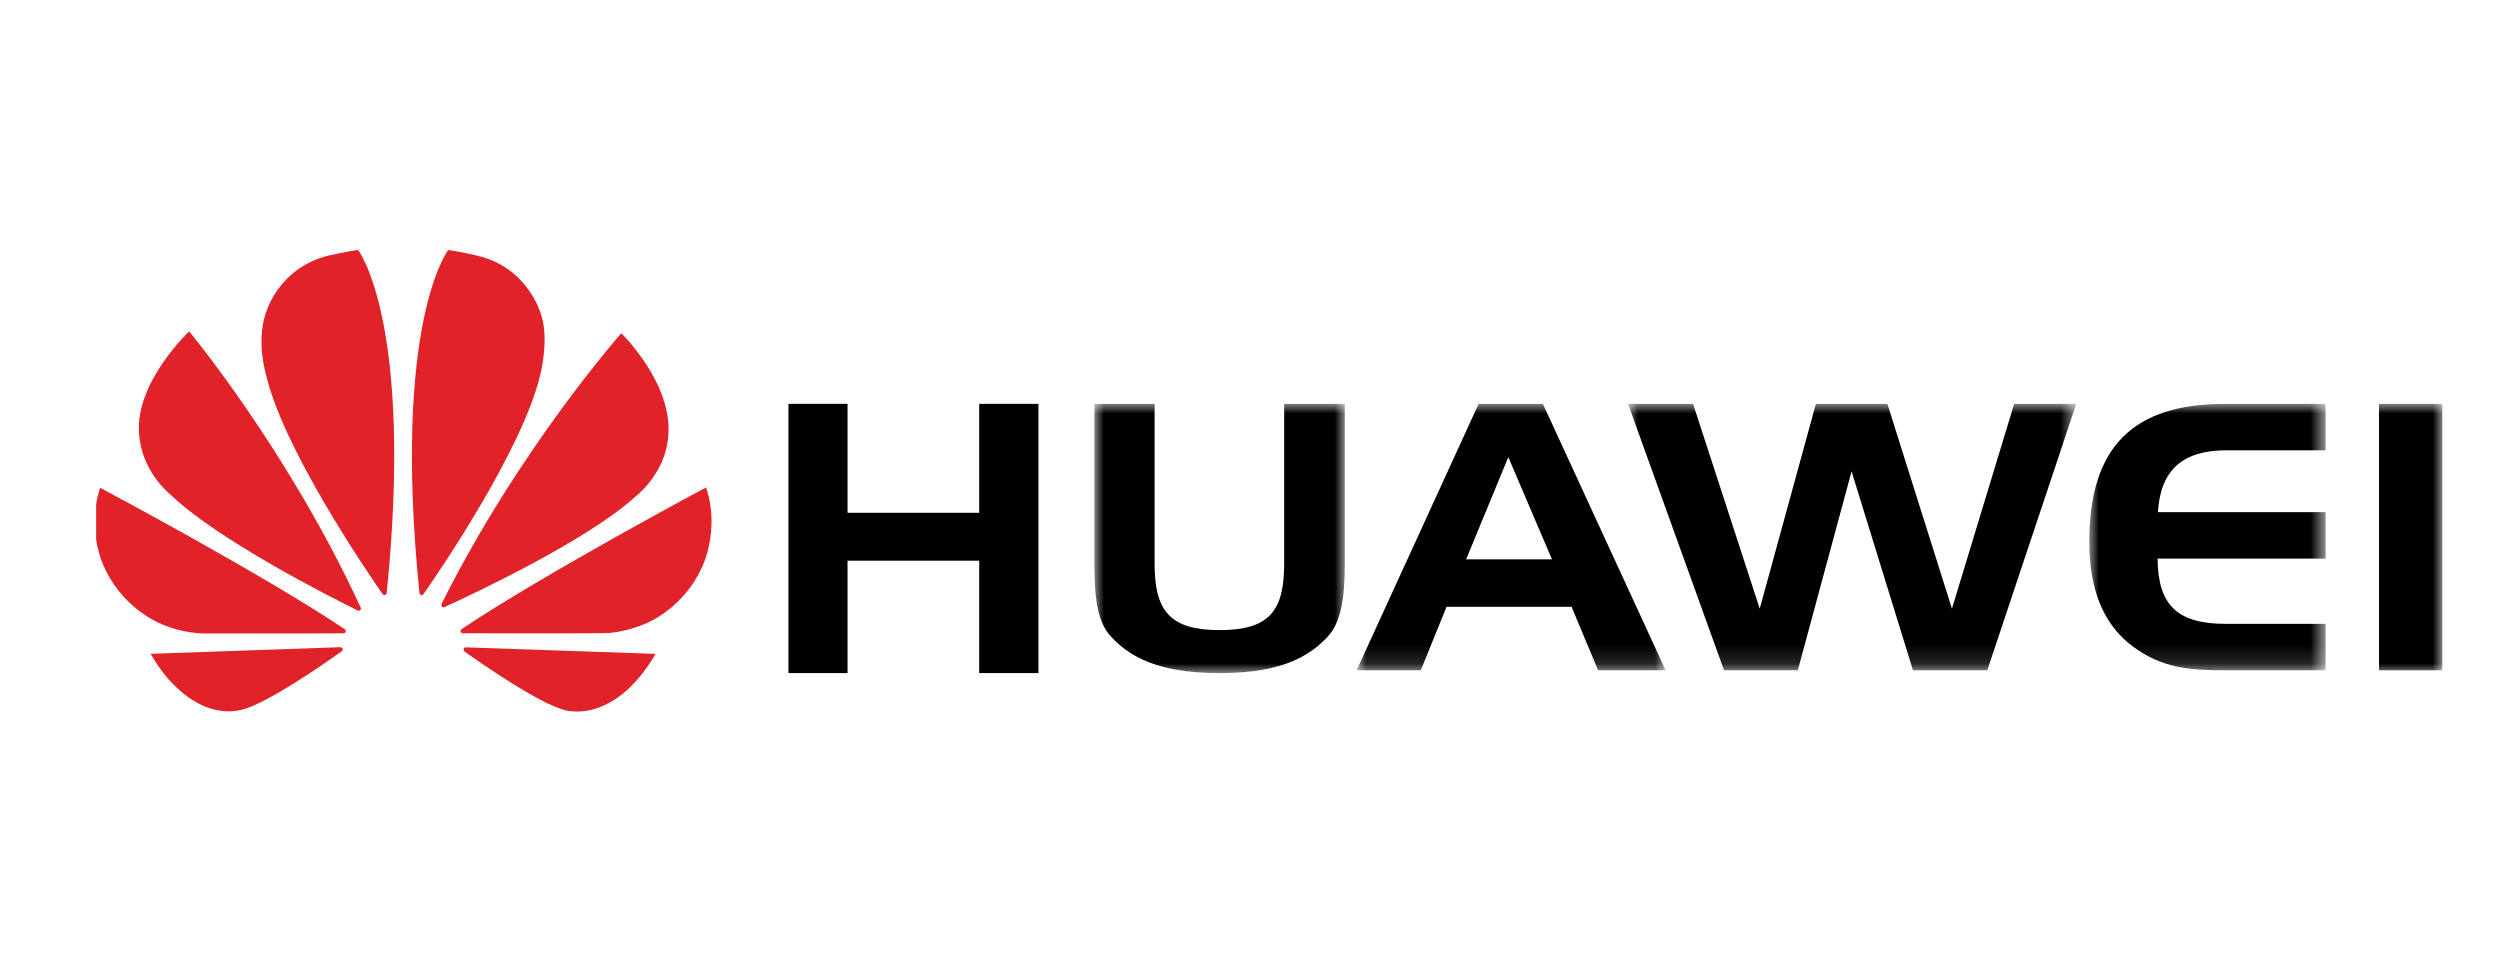
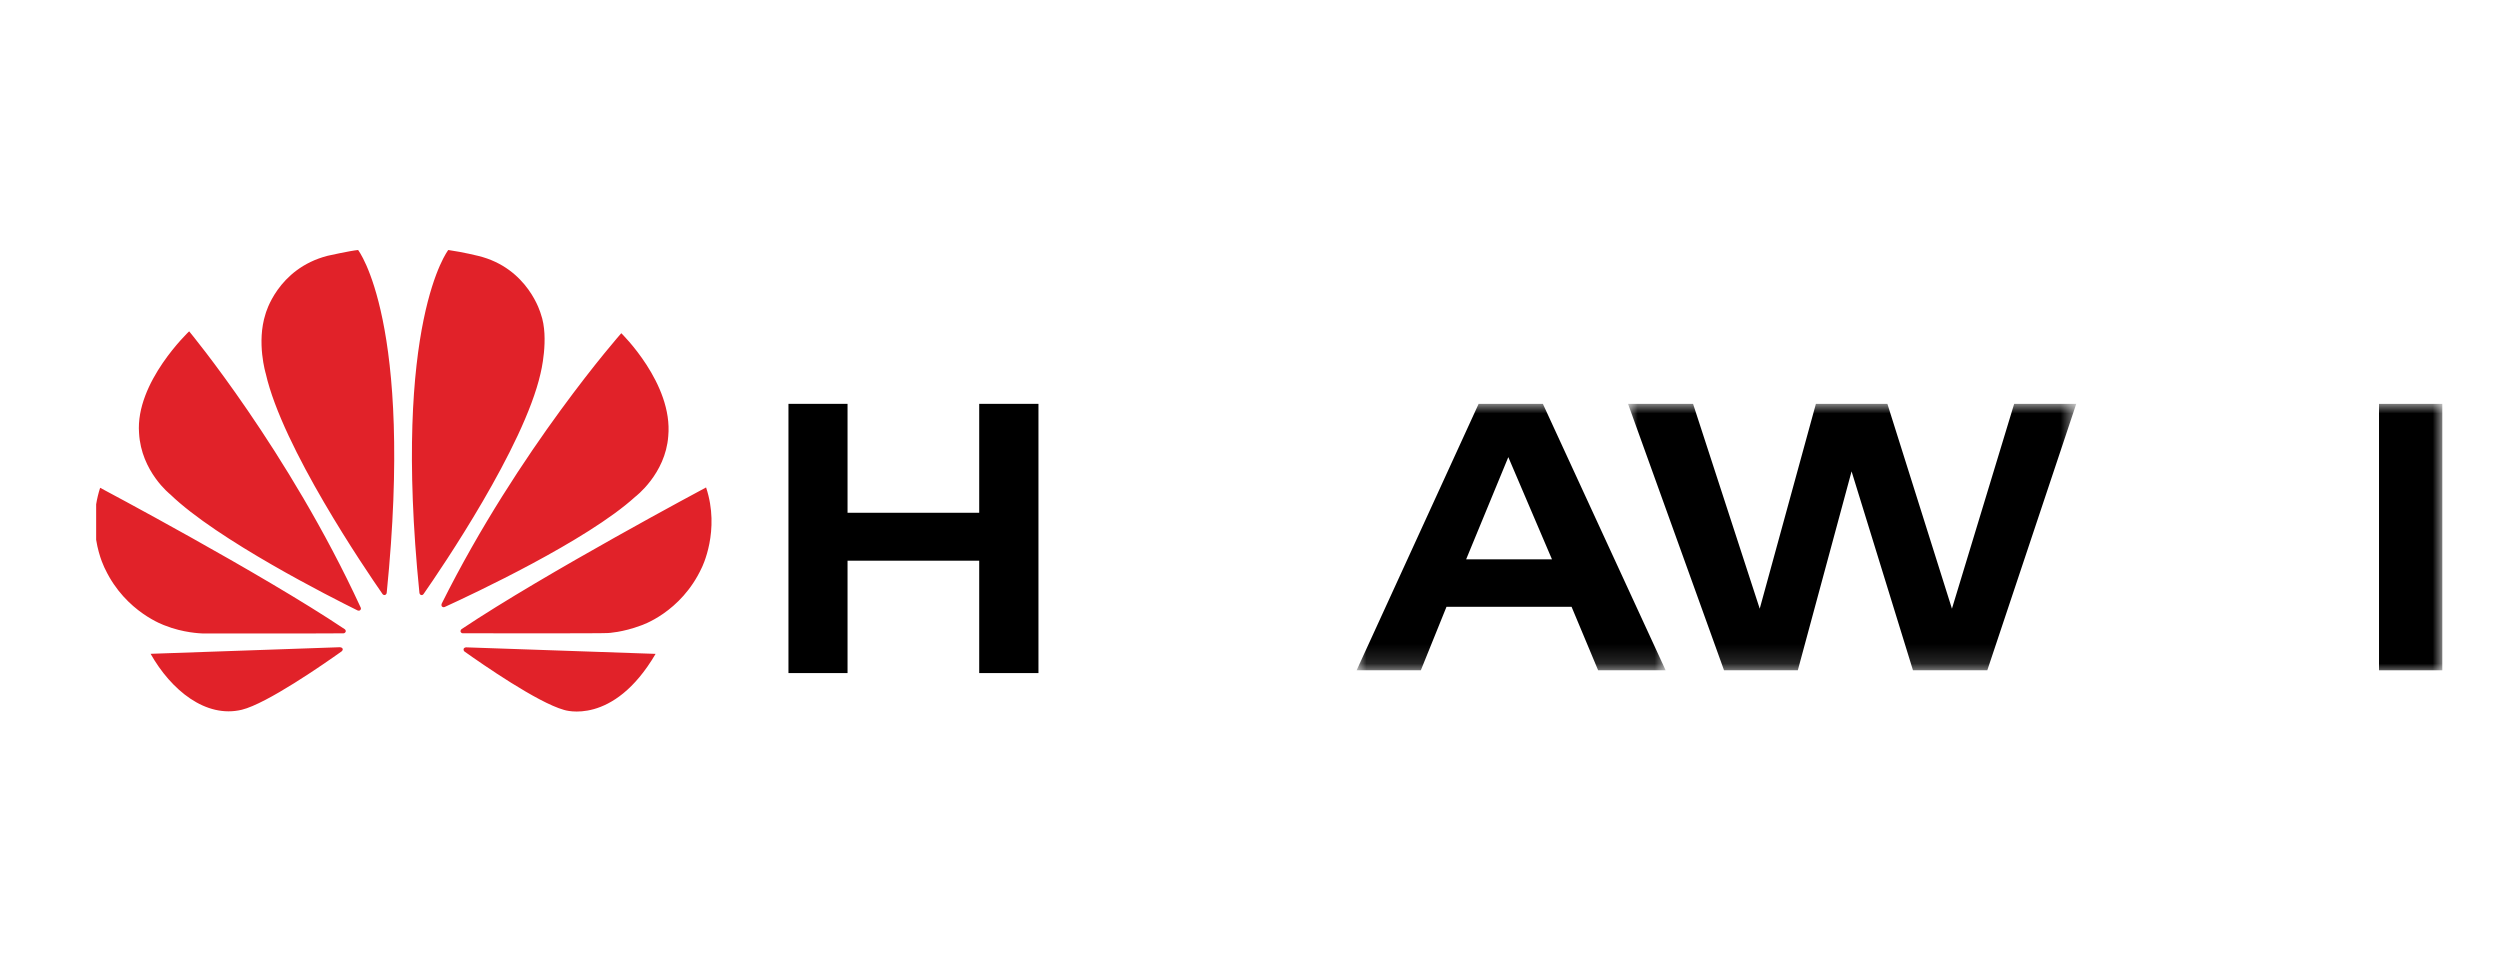
<svg xmlns="http://www.w3.org/2000/svg" xmlns:xlink="http://www.w3.org/1999/xlink" width="130" height="50" viewBox="0 0 130 50">
  <defs>
-     <polygon id="a" points="0 0 13.019 0 13.019 13.999 0 13.999" />
    <polygon id="c" points="0 0 16.069 0 16.069 13.855 0 13.855" />
    <polygon id="e" points="0 0 23.307 0 23.307 13.855 0 13.855" />
    <polygon id="g" points="0 0 12.289 0 12.289 13.855 0 13.855" />
    <polygon id="i" points="0 14 86 14 86 0 0 0" />
  </defs>
  <g fill="none" fill-rule="evenodd">
    <g transform="translate(41 21)">
      <polygon fill="#000" points="9.919 0 9.919 5.664 3.072 5.664 3.072 0 0 0 0 14 3.072 14 3.072 8.156 9.919 8.156 9.919 14 13 14 13 0" />
      <g transform="translate(15.91 .001)">
        <mask id="b" fill="#fff">
          <use xlink:href="#a" />
        </mask>
        <path fill="#000" d="M3.129,8.302 C3.129,10.745 3.898,11.764 6.509,11.764 C9.118,11.764 9.867,10.745 9.867,8.302 L9.867,0 L13.019,0 L13.019,8.372 C13.019,10.142 12.81,11.362 12.141,12.094 C10.904,13.451 9.118,13.999 6.509,13.999 C3.898,13.999 2.078,13.451 0.855,12.094 C0.164,11.35 0,10.129 0,8.372 L0,0 L3.129,0 L3.129,8.302 Z" mask="url(#b)" />
      </g>
      <g transform="translate(29.544)">
        <mask id="d" fill="#fff">
          <use xlink:href="#c" />
        </mask>
        <path fill="#000" d="M9.685,-8.02108398e-05 L16.069,13.855 L12.559,13.855 L11.178,10.555 L4.673,10.555 L3.339,13.855 L0,13.855 L6.345,-8.02108398e-05 L9.685,-8.02108398e-05 Z M5.695,8.086 L10.159,8.086 L7.888,2.77 L5.695,8.086 Z" mask="url(#d)" />
      </g>
      <g transform="translate(43.658)">
        <mask id="f" fill="#fff">
          <use xlink:href="#e" />
        </mask>
        <polygon fill="#000" points="3.381 0 6.848 10.652 9.769 0 13.486 0 16.843 10.652 20.079 0 23.307 0 18.681 13.855 14.817 13.855 11.624 3.511 8.828 13.855 4.992 13.855 0 0" mask="url(#f)" />
      </g>
      <g transform="translate(67.643)">
        <mask id="h" fill="#fff">
          <use xlink:href="#g" />
        </mask>
-         <path fill="#000" d="M3.569,5.631 L12.289,5.631 L12.289,8.046 L3.551,8.046 C3.569,10.531 4.637,11.441 7.118,11.441 L12.289,11.441 L12.289,13.855 L6.966,13.855 C5.155,13.855 3.754,13.712 2.293,12.638 C0.751,11.506 0,9.687 0,7.178 C0,2.282 2.234,-0 7.051,-0 L12.289,-0 L12.289,2.416 L7.118,2.416 C4.84,2.416 3.698,3.458 3.569,5.631" mask="url(#h)" />
      </g>
      <mask id="j" fill="#fff">
        <use xlink:href="#i" />
      </mask>
      <polygon fill="#000" points="82.709 13.855 86 13.855 86 .002 82.709 .002" mask="url(#j)" />
    </g>
    <path fill="#E12229" d="M2.231 9.521C2.34 11.524 3.857 12.712 3.857 12.712 6.304 15.075 12.226 18.067 13.601 18.746 13.621 18.75 13.692 18.775 13.734 18.722 13.734 18.722 13.792 18.676 13.761 18.603 9.992 10.428 4.836 4.229 4.836 4.229 4.836 4.229 2.03 6.873 2.231 9.521M2.831 20.998C3.9 22.891 5.703 24.36 7.578 23.906 8.872 23.589 11.806 21.554 12.772 20.866L12.771 20.866C12.844 20.797 12.819 20.744 12.819 20.744 12.794 20.66 12.692 20.66 12.692 20.66L12.692 20.655 2.831 20.998ZM0 13.223 0 15.069C.149 16.007.473 16.602.473 16.602 1.542 18.846 3.582 19.528 3.582 19.528 4.529 19.91 5.47 19.936 5.47 19.936 5.478 19.938 5.502 19.939 5.541 19.94L11.051 19.94C11.818 19.937 12.477 19.935 12.865 19.933 12.931 19.93 12.966 19.867 12.966 19.867 13.015 19.789 12.931 19.721 12.931 19.721 8.599 16.819.207 12.365.207 12.365.112 12.659.045 12.947 0 13.223M12.035.301C9.423.974 8.807 3.325 8.807 3.325 8.329 4.805 8.82 6.43 8.82 6.43 9.69 10.269 13.978 16.576 14.9 17.901 14.965 17.965 15.016 17.938 15.016 17.938 15.115 17.913 15.107 17.817 15.107 17.817L15.11 17.818C16.529 3.734 13.621 0 13.621 0 13.193.042 12.035.301 12.035.301M16.81 17.829C16.821 17.917 16.886 17.936 16.886 17.936 16.98 17.974 17.027 17.883 17.027 17.883L17.029 17.884C17.976 16.525 22.238 10.251 23.106 6.43 23.106 6.43 23.575 4.579 23.122 3.325 23.122 3.325 22.477.937 19.862.305 19.862.305 19.109.116 18.31 0 18.31 0 15.387 3.737 16.81 17.829M19.22 20.663C19.22 20.663 19.133 20.676 19.109 20.738 19.109 20.738 19.089 20.824 19.145 20.87L19.145 20.873C20.088 21.543 22.95 23.53 24.329 23.915 24.329 23.915 26.879 24.779 29.091 21.001L19.22 20.661 19.22 20.663ZM19.004 19.713 19.004 19.714C19.004 19.714 18.924 19.766 18.954 19.86 18.954 19.86 18.993 19.93 19.052 19.93 20.604 19.935 26.479 19.941 26.626 19.917 26.626 19.917 27.383 19.882 28.321 19.528 28.321 19.528 30.412 18.867 31.496 16.512 31.496 16.512 32.465 14.591 31.716 12.347 31.716 12.347 23.335 16.814 19.004 19.713M17.969 18.388 17.97 18.388C17.97 18.388 17.924 18.482 17.992 18.548 17.992 18.548 18.061 18.598 18.125 18.563 19.557 17.908 25.523 15.116 28.029 12.835 28.029 12.835 29.605 11.652 29.749 9.682 30.006 6.947 27.307 4.327 27.307 4.327 27.307 4.327 21.981 10.349 17.969 18.388" transform="translate(5 13)" />
    <rect width="130" height="50" />
  </g>
</svg>